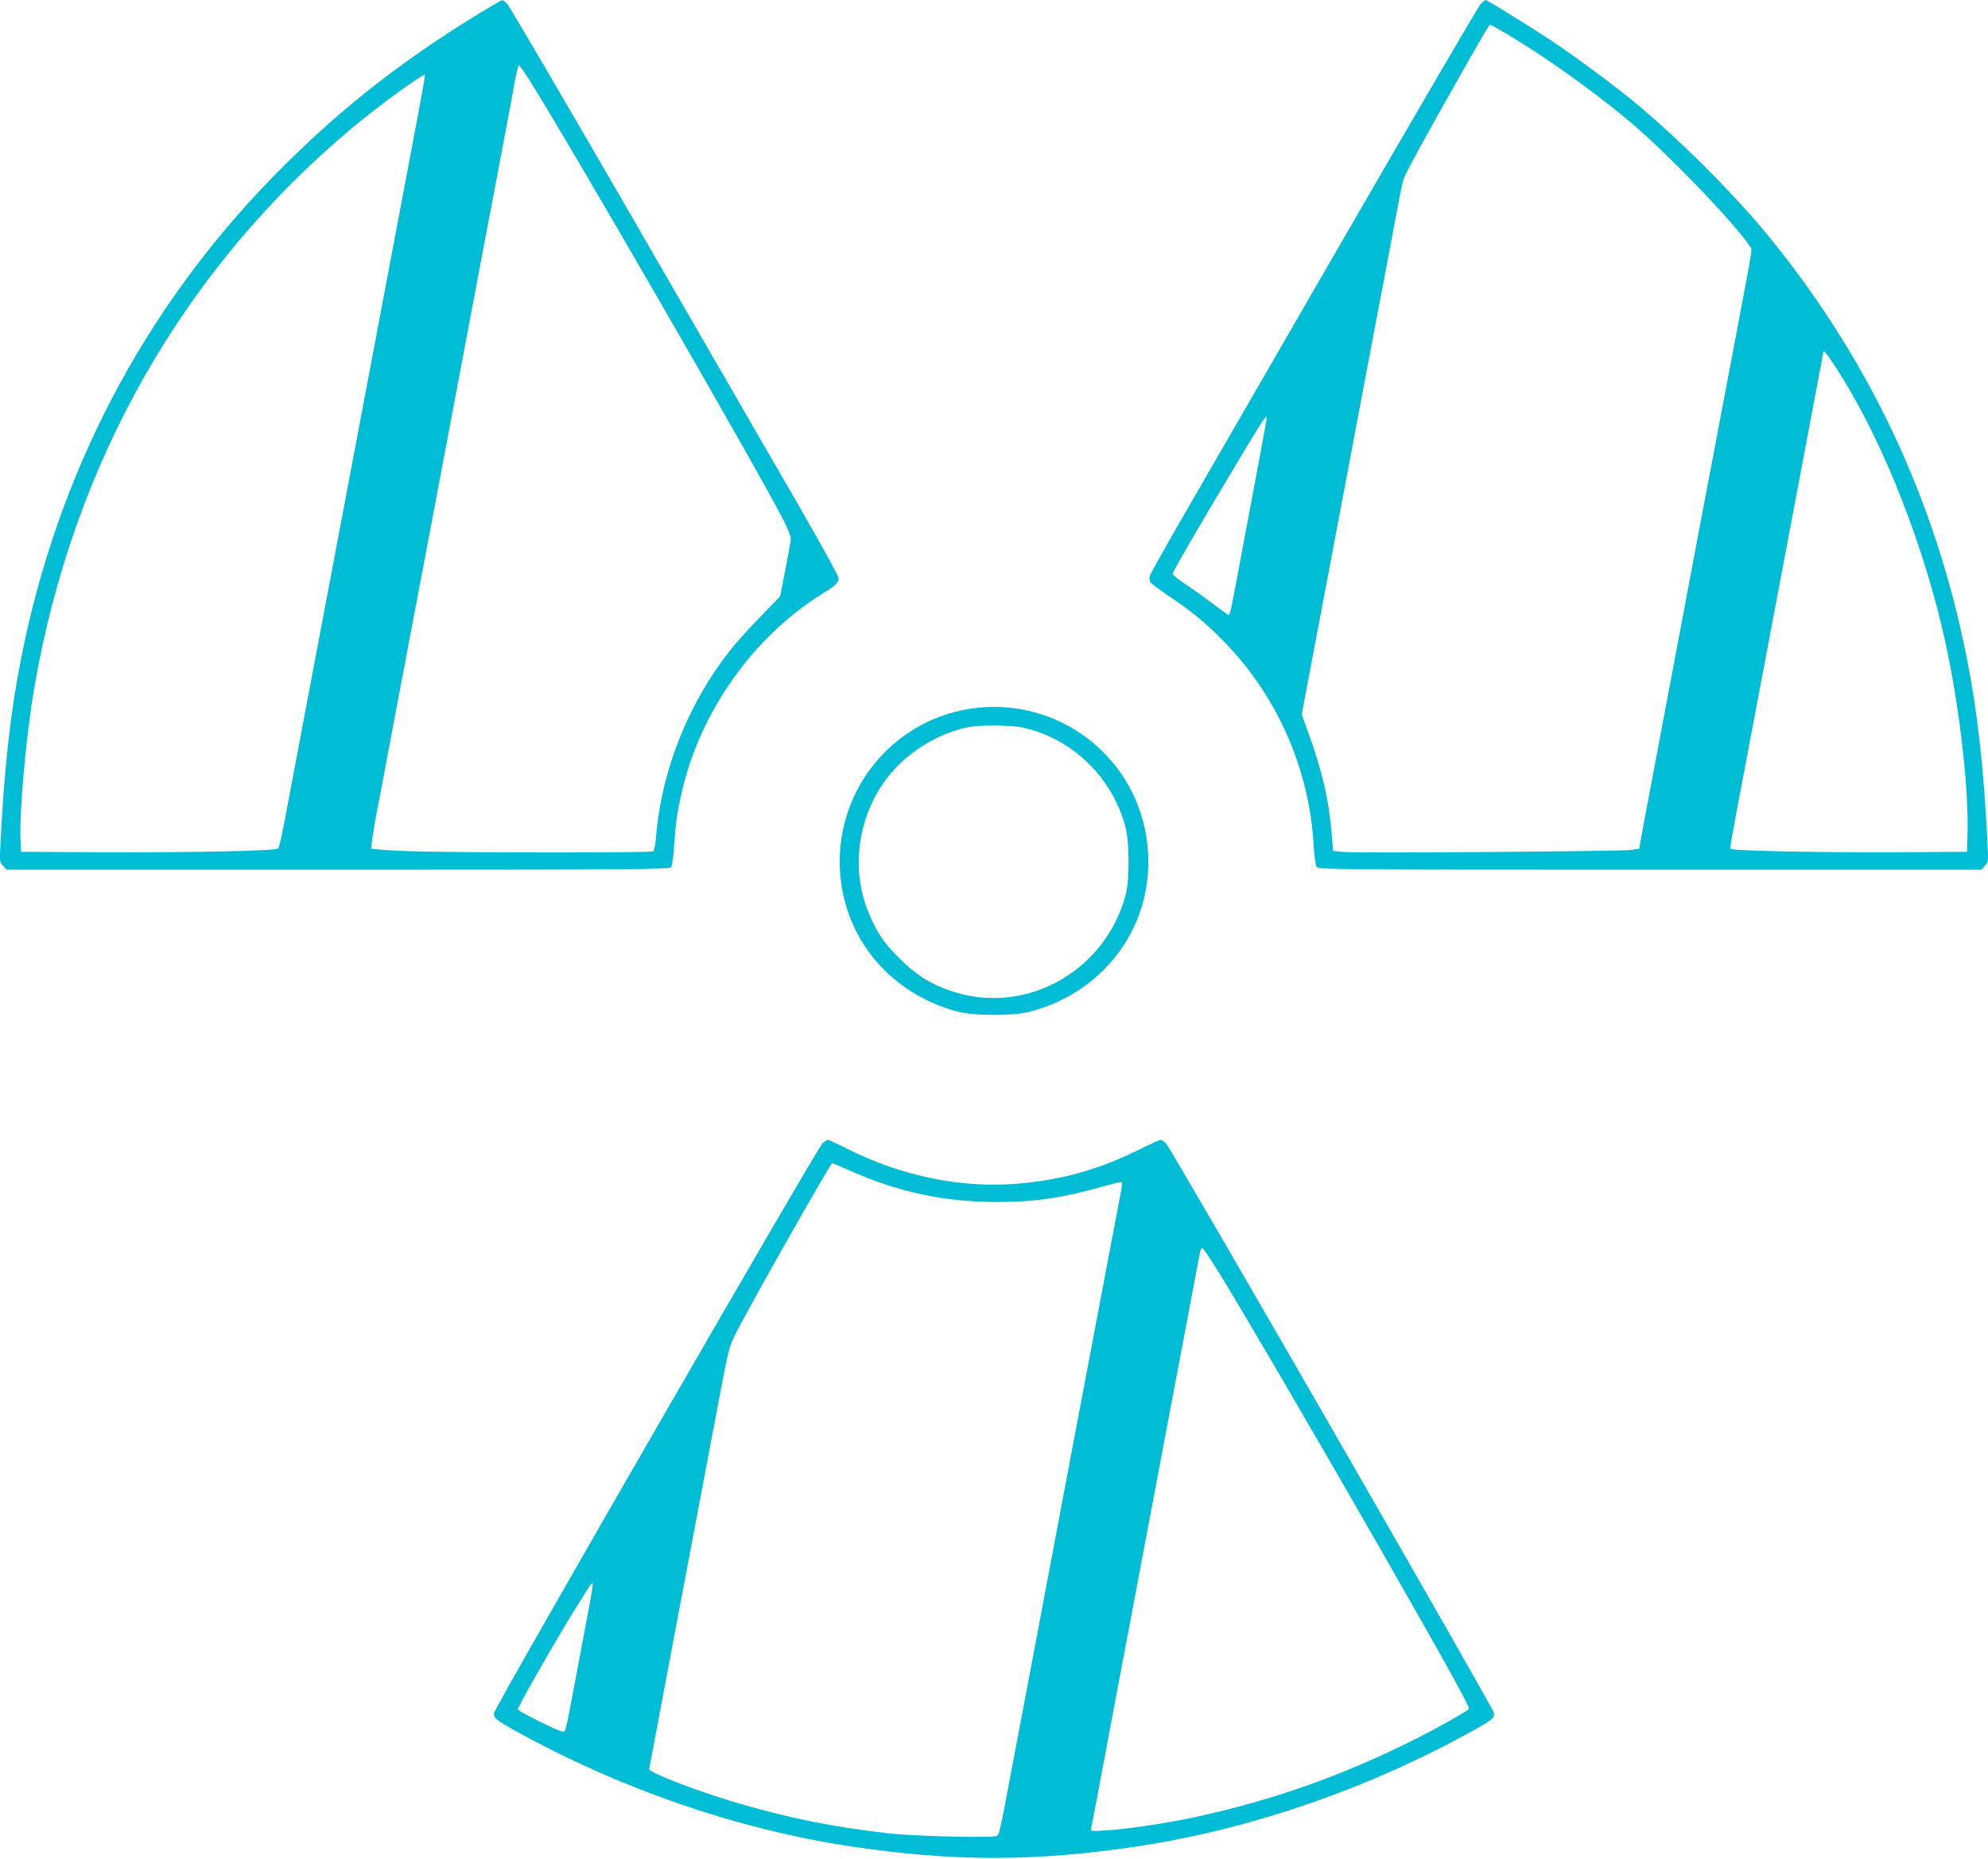
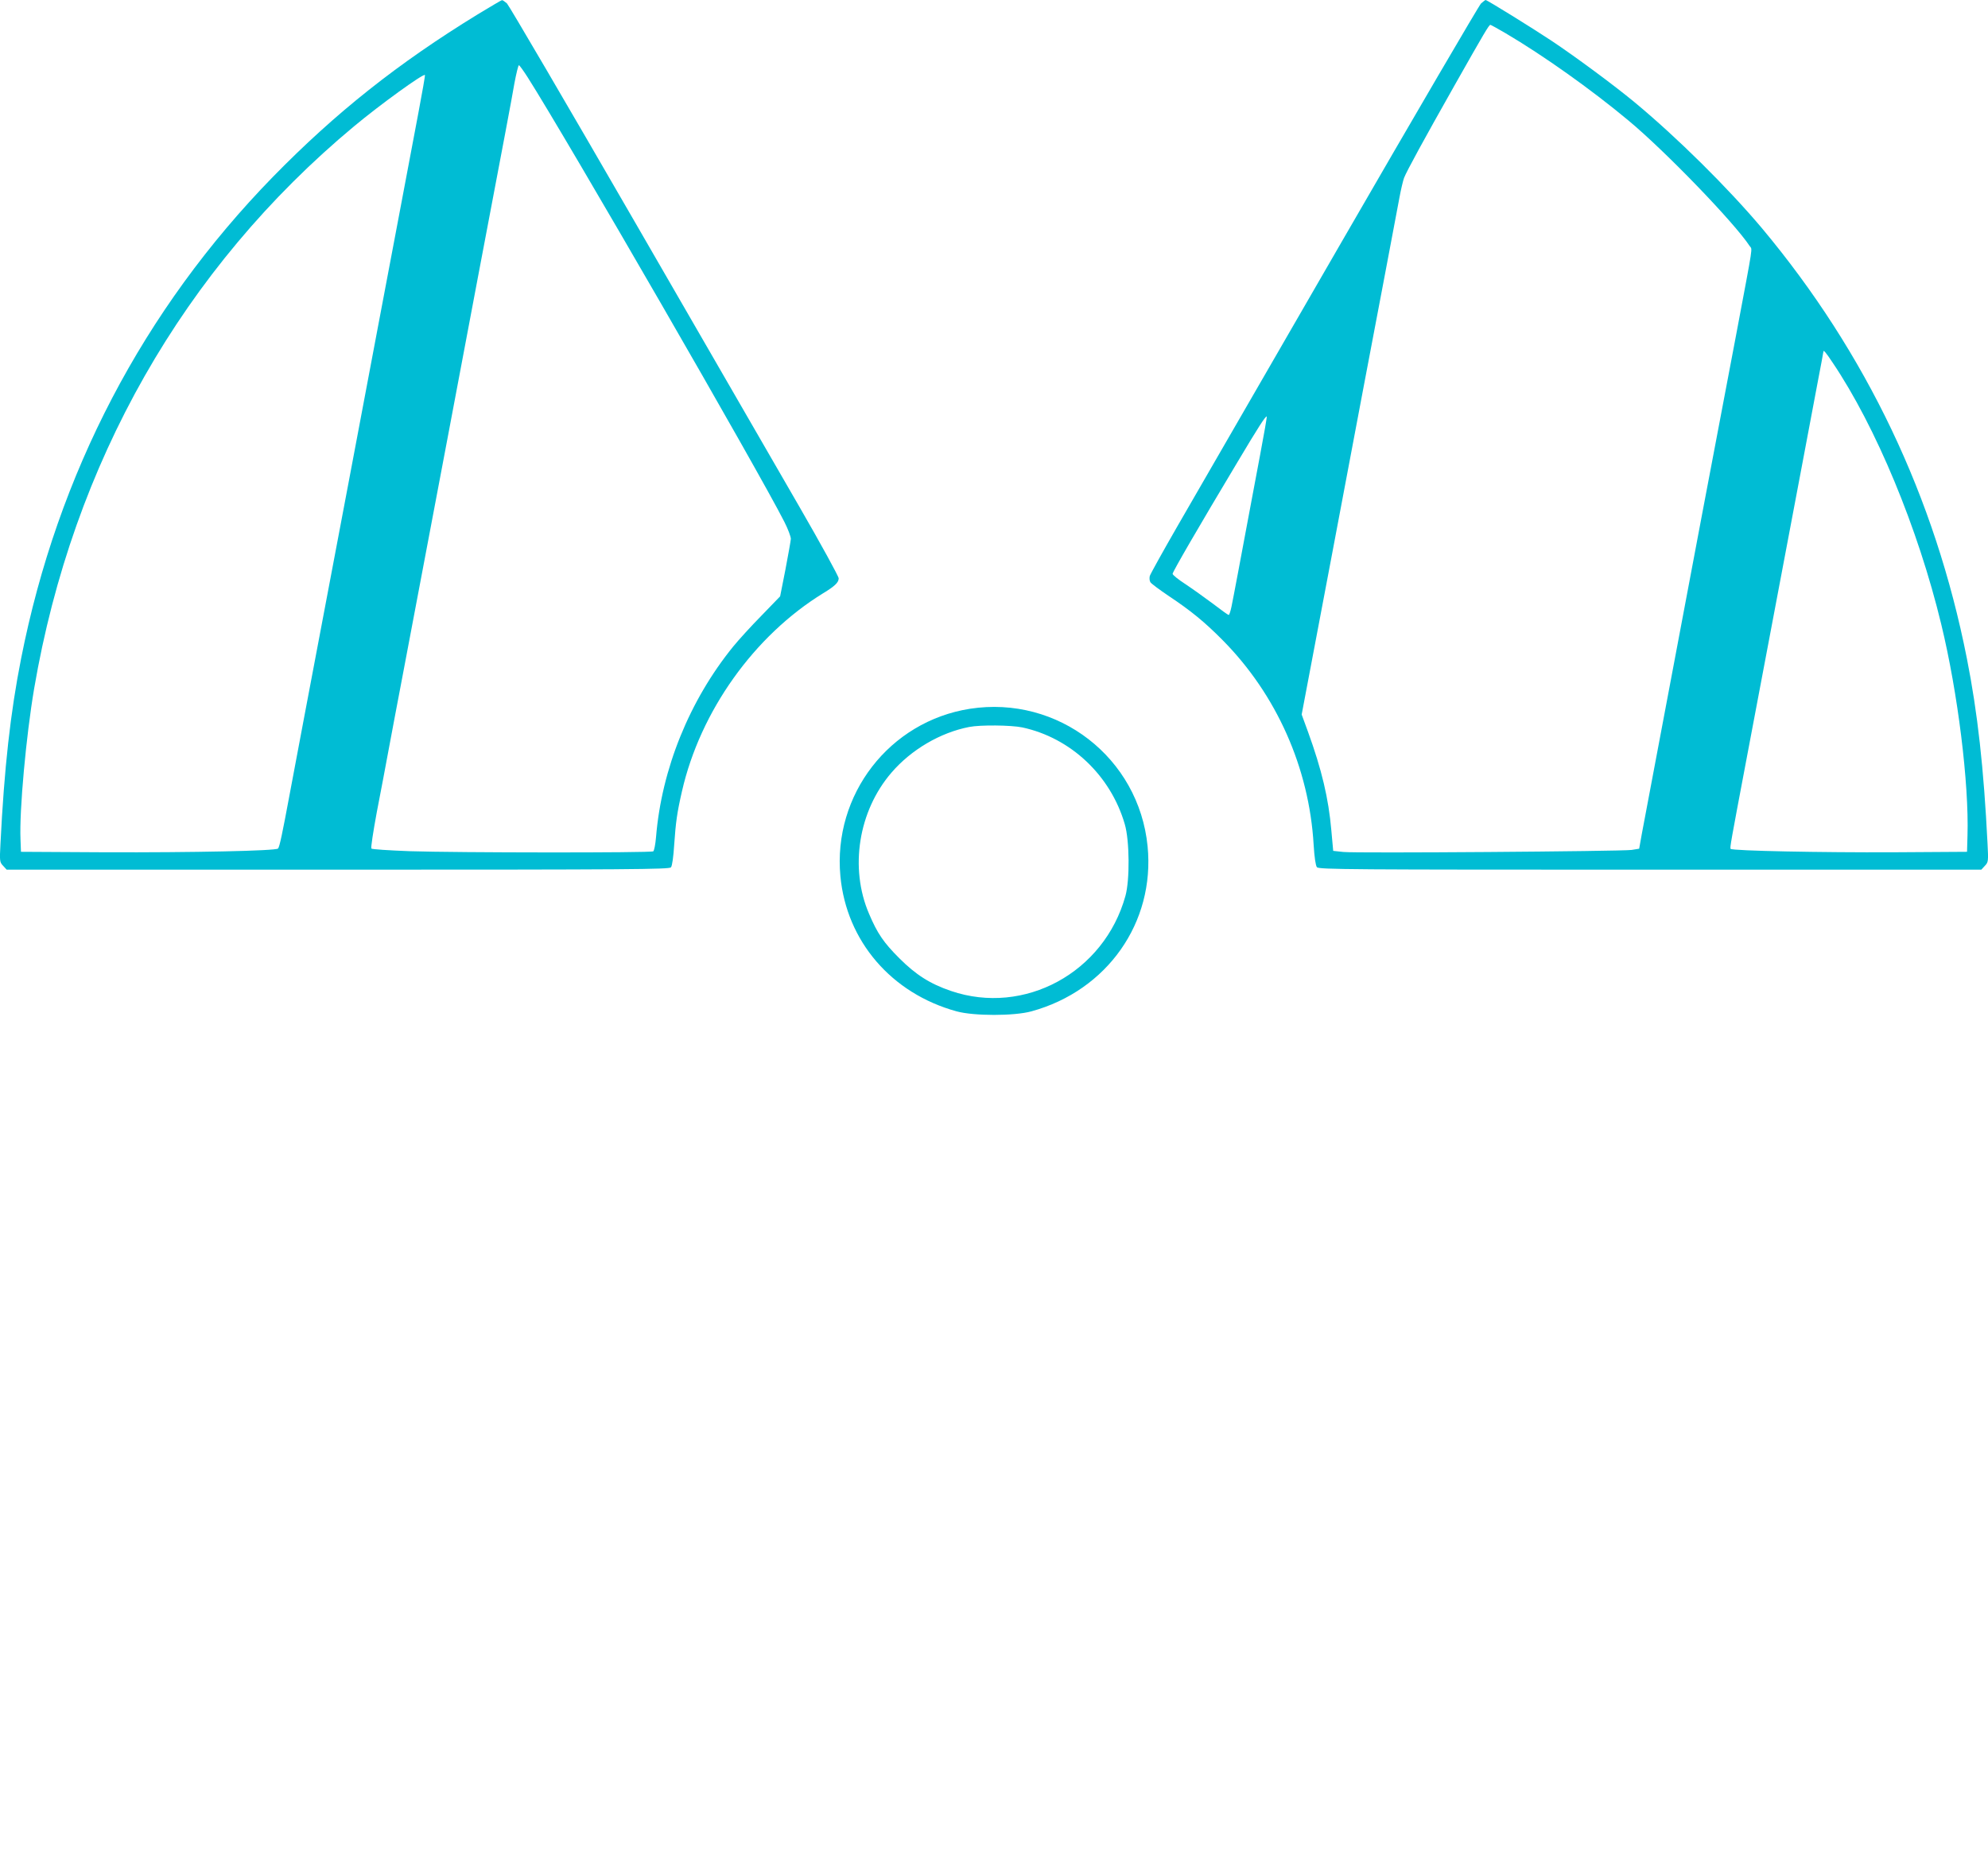
<svg xmlns="http://www.w3.org/2000/svg" version="1.0" width="1280pt" height="1197pt" viewBox="0 0 1280 1197" preserveAspectRatio="xMidYMid meet">
  <g transform="translate(0,1197) scale(0.1,-0.1)" fill="#00bcd4" stroke="none">
    <path d="M3075 11877 c-514 -315 -914 -633 -1317 -1045 -835 -856 -1387 -1911 -1622 -3102 -69 -348 -109 -709 -133 -1193 -6 -113 -5 -119 17 -142 l23 -25 2133 0 c1890 0 2133 2 2144 15 8 9 16 68 21 147 10 143 18 204 50 343 118 516 465 1002 909 1275 76 46 100 70 100 96 0 12 -115 222 -256 466 -141 244 -616 1066 -1056 1828 -440 762 -811 1395 -824 1408 -14 12 -28 22 -32 21 -4 0 -74 -42 -157 -92z m322 -404 c252 -396 1492 -2544 1653 -2863 24 -47 42 -96 42 -110 -1 -14 -17 -103 -35 -198 l-34 -172 -119 -123 c-66 -67 -148 -157 -183 -200 -282 -347 -461 -789 -497 -1227 -4 -47 -12 -88 -18 -92 -15 -10 -1267 -9 -1569 1 -131 5 -242 12 -246 17 -4 5 12 110 35 234 24 124 57 297 73 385 16 88 62 329 101 535 39 206 102 539 140 740 38 201 101 534 140 740 39 206 84 445 100 530 16 85 61 324 100 530 175 922 213 1122 232 1233 12 64 25 117 29 117 4 0 29 -35 56 -77z m-703 -229 c-25 -131 -76 -403 -114 -604 -38 -201 -101 -534 -140 -740 -39 -206 -84 -445 -100 -530 -16 -85 -61 -324 -100 -530 -39 -206 -102 -539 -140 -740 -38 -201 -101 -534 -140 -740 -39 -206 -82 -436 -96 -510 -46 -247 -64 -334 -74 -344 -15 -15 -546 -26 -1115 -24 l-540 3 -3 80 c-8 185 36 666 88 972 248 1451 962 2706 2060 3620 168 140 446 341 456 330 2 -2 -17 -111 -42 -243z" />
    <path d="M9536 11948 c-13 -13 -419 -707 -902 -1543 -483 -836 -956 -1655 -1051 -1820 -95 -165 -176 -311 -180 -324 -3 -13 -2 -31 4 -40 5 -9 58 -48 117 -88 146 -97 234 -170 347 -284 348 -351 558 -823 587 -1318 5 -82 13 -135 21 -145 12 -15 211 -16 2145 -16 l2133 0 23 25 c22 23 23 29 17 142 -24 484 -64 845 -133 1193 -205 1038 -648 1967 -1319 2770 -219 260 -546 584 -821 812 -133 110 -379 292 -535 396 -122 81 -414 262 -424 262 -2 0 -15 -10 -29 -22z m158 -192 c241 -142 550 -361 791 -562 237 -197 682 -658 781 -809 17 -26 26 33 -85 -557 -131 -691 -157 -827 -222 -1170 -122 -649 -206 -1093 -289 -1533 -45 -236 -89 -473 -99 -525 l-17 -95 -49 -8 c-66 -9 -1773 -22 -1856 -13 l-65 7 -12 132 c-18 207 -62 391 -150 634 l-41 112 64 338 c35 186 96 507 135 713 39 206 84 445 100 530 16 85 61 324 100 530 88 462 205 1081 230 1215 10 55 24 113 30 129 16 42 125 242 328 601 189 334 219 385 228 385 3 0 47 -24 98 -54z m2105 -2120 c279 -413 551 -1068 700 -1686 107 -441 179 -1025 169 -1360 l-3 -105 -475 -3 c-457 -2 -1035 9 -1047 22 -6 6 2 48 97 551 107 565 138 730 359 1900 38 204 86 454 105 557 20 103 36 190 36 193 0 14 14 -1 59 -69z m-3685 -592 c-25 -131 -58 -309 -74 -394 -45 -241 -99 -530 -111 -587 -6 -29 -14 -53 -18 -53 -4 0 -50 33 -102 73 -52 39 -132 96 -177 126 -45 29 -82 59 -82 66 0 13 170 306 418 720 134 225 182 299 188 293 2 -3 -17 -112 -42 -244z" />
    <path d="M6245 7406 c-518 -81 -883 -553 -834 -1078 39 -418 329 -755 747 -870 111 -31 373 -31 484 0 487 134 795 572 747 1062 -56 571 -577 974 -1144 886z m337 -120 c312 -67 569 -309 660 -623 31 -104 33 -361 4 -463 -137 -493 -651 -772 -1123 -611 -135 46 -226 104 -333 211 -100 100 -141 159 -195 287 -126 294 -68 661 145 908 126 147 314 258 501 294 71 14 268 12 341 -3z" />
-     <path d="M5296 4608 c-36 -33 -2116 -3640 -2116 -3670 0 -32 14 -43 127 -107 677 -377 1441 -641 2175 -751 659 -98 1177 -98 1836 0 734 110 1498 374 2175 751 113 63 127 75 127 107 0 25 -2074 3627 -2113 3670 -11 12 -27 22 -34 22 -7 0 -66 -26 -131 -59 -266 -132 -496 -197 -790 -223 -361 -30 -743 47 -1094 223 -65 33 -122 59 -127 59 -6 0 -21 -10 -35 -22z m179 -177 c309 -138 608 -201 949 -201 241 0 416 26 684 102 61 17 114 29 116 27 2 -2 0 -24 -4 -49 -14 -70 -143 -754 -220 -1160 -38 -201 -101 -534 -140 -740 -39 -206 -84 -445 -100 -530 -16 -85 -61 -324 -100 -530 -39 -206 -102 -539 -140 -740 -83 -440 -85 -451 -102 -462 -20 -14 -532 -2 -693 16 -366 42 -650 99 -1000 203 -240 71 -545 189 -545 211 0 6 9 54 20 108 10 55 30 160 44 234 14 74 57 304 96 510 72 378 148 784 281 1485 69 366 73 383 116 468 89 178 610 1097 621 1097 4 0 57 -22 117 -49z m2363 -639 c159 -256 650 -1097 1059 -1812 429 -750 570 -1006 561 -1015 -17 -17 -198 -119 -328 -185 -480 -242 -932 -403 -1450 -514 -167 -36 -430 -75 -552 -82 -102 -7 -107 -6 -103 12 3 10 18 91 35 179 32 173 127 678 240 1275 39 206 84 445 100 530 16 85 61 324 100 530 128 677 211 1114 222 1173 8 46 13 55 23 47 8 -6 49 -68 93 -138z m-4042 -2154 c-14 -73 -52 -279 -86 -458 -71 -376 -67 -360 -87 -360 -25 0 -283 128 -289 143 -4 12 274 497 391 681 17 28 44 71 59 94 15 24 30 42 32 39 3 -3 -6 -65 -20 -139z" />
  </g>
</svg>